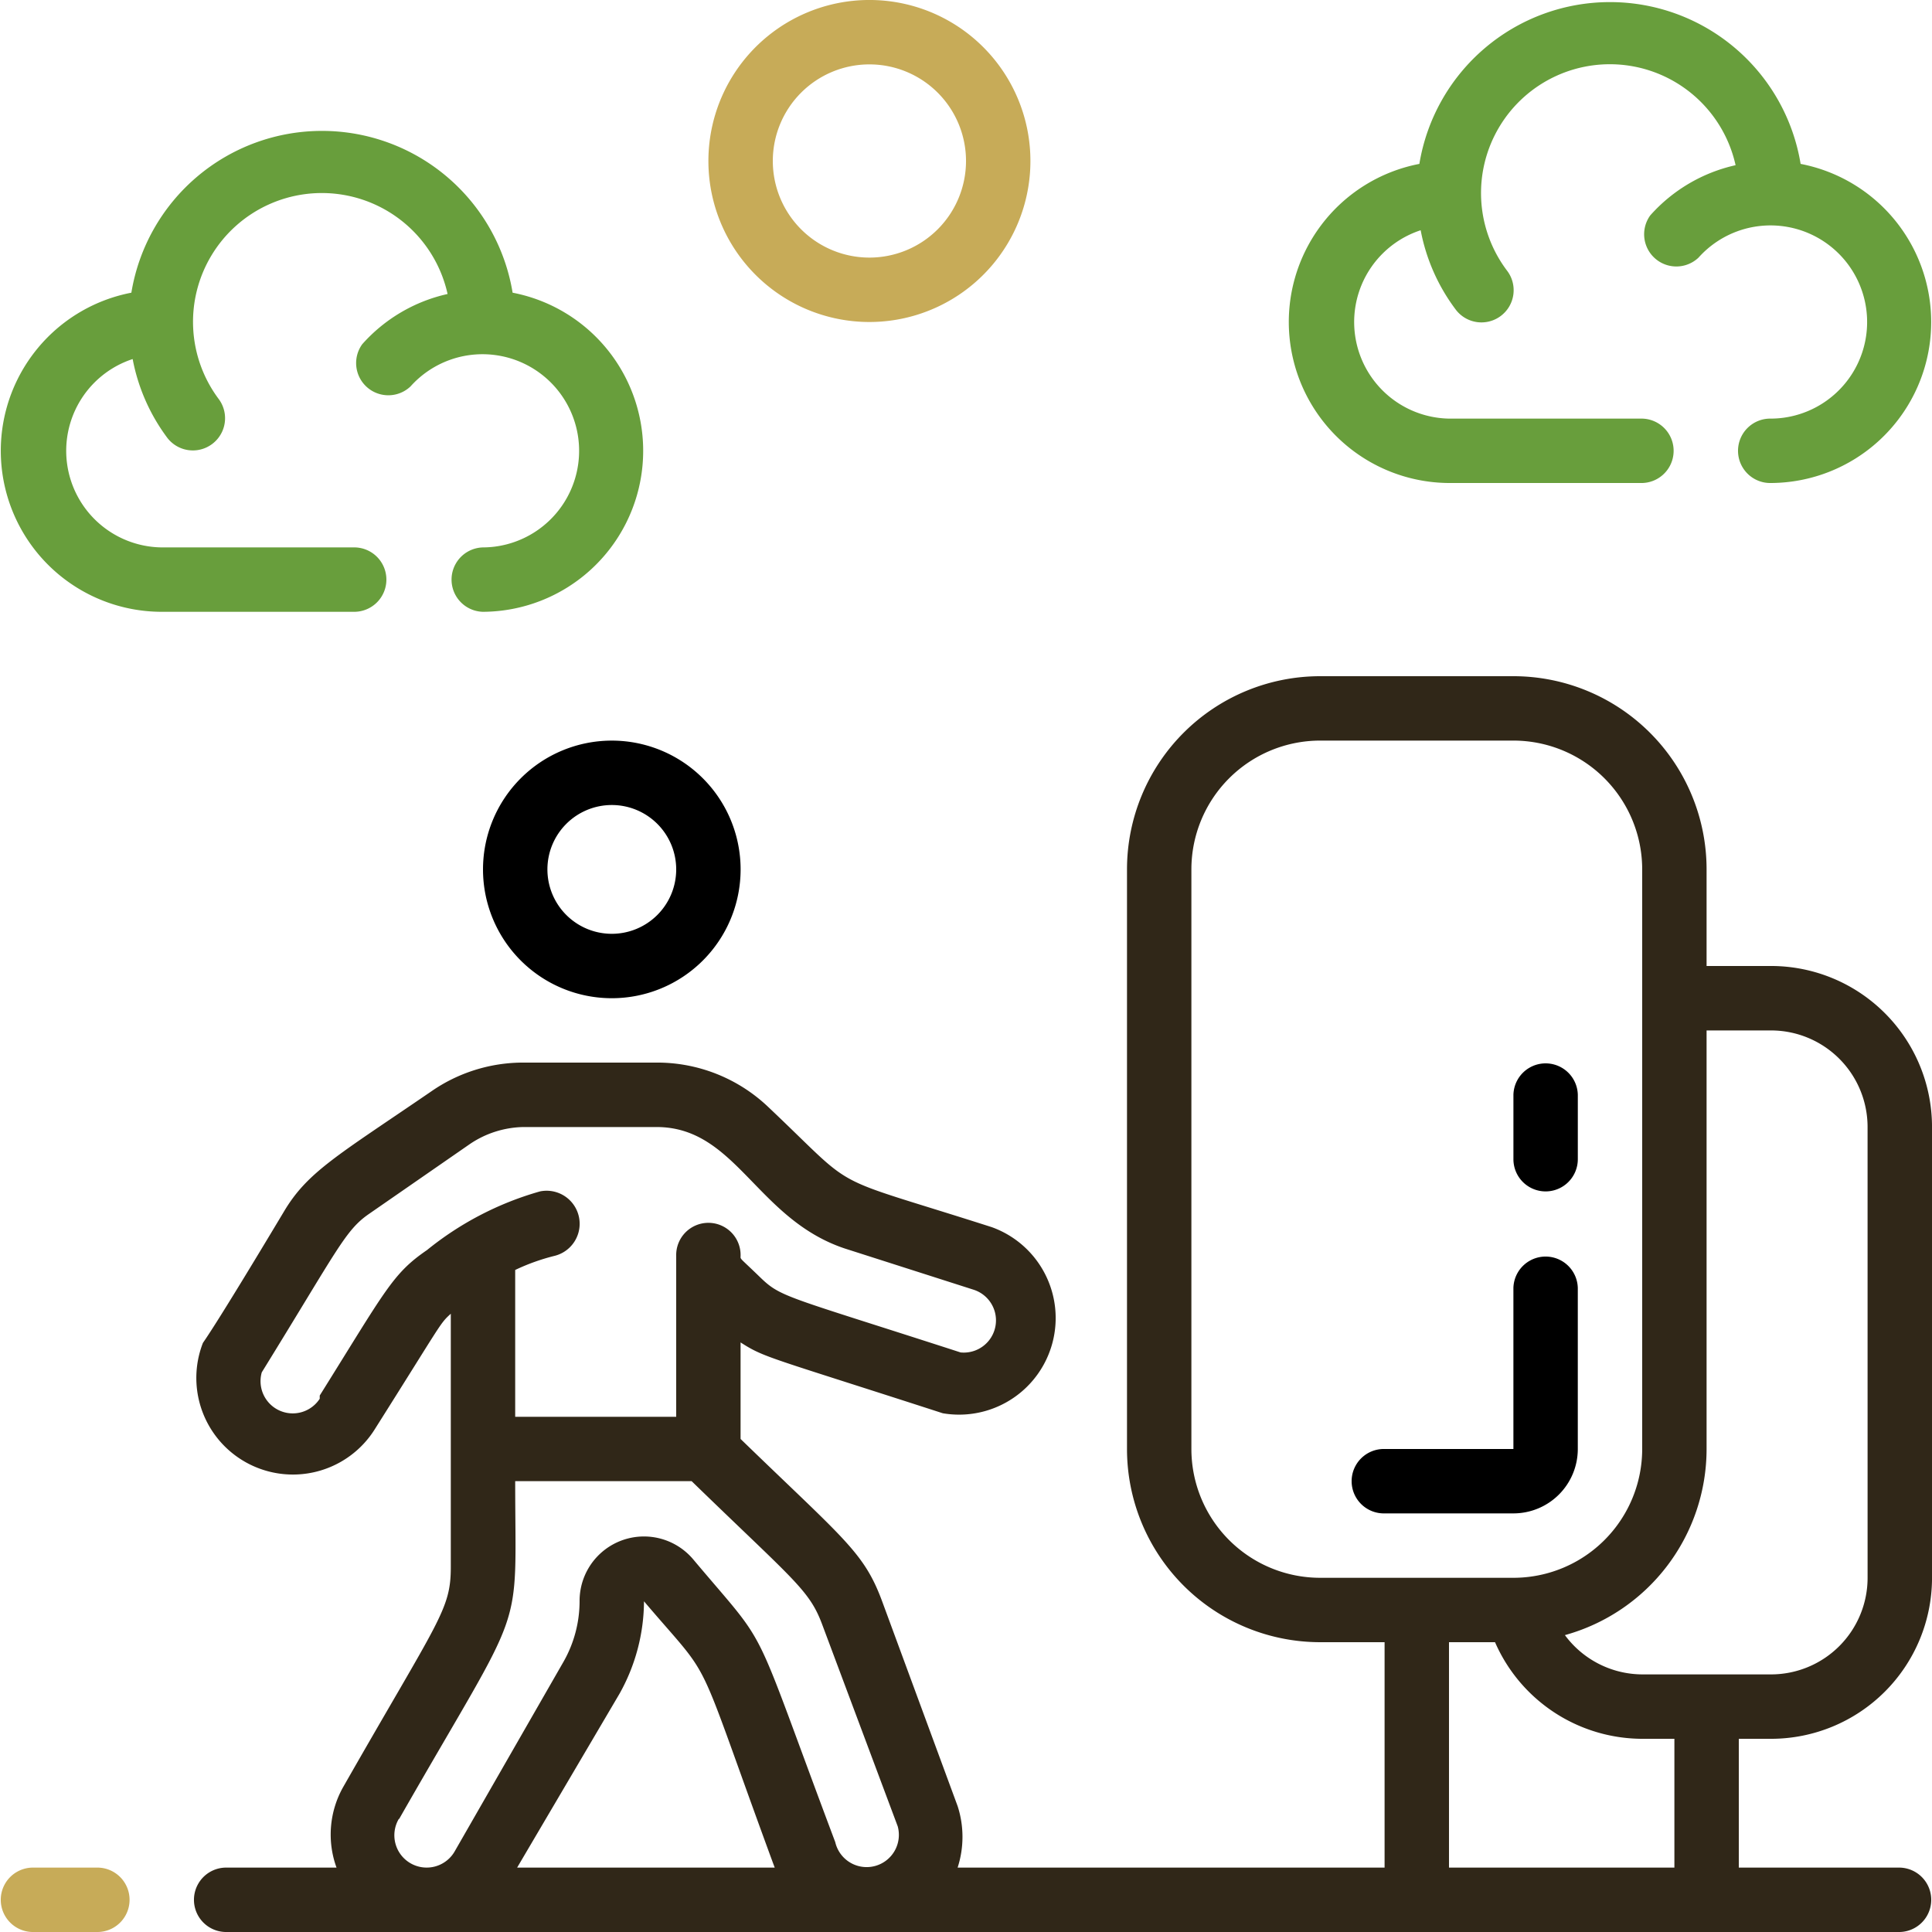
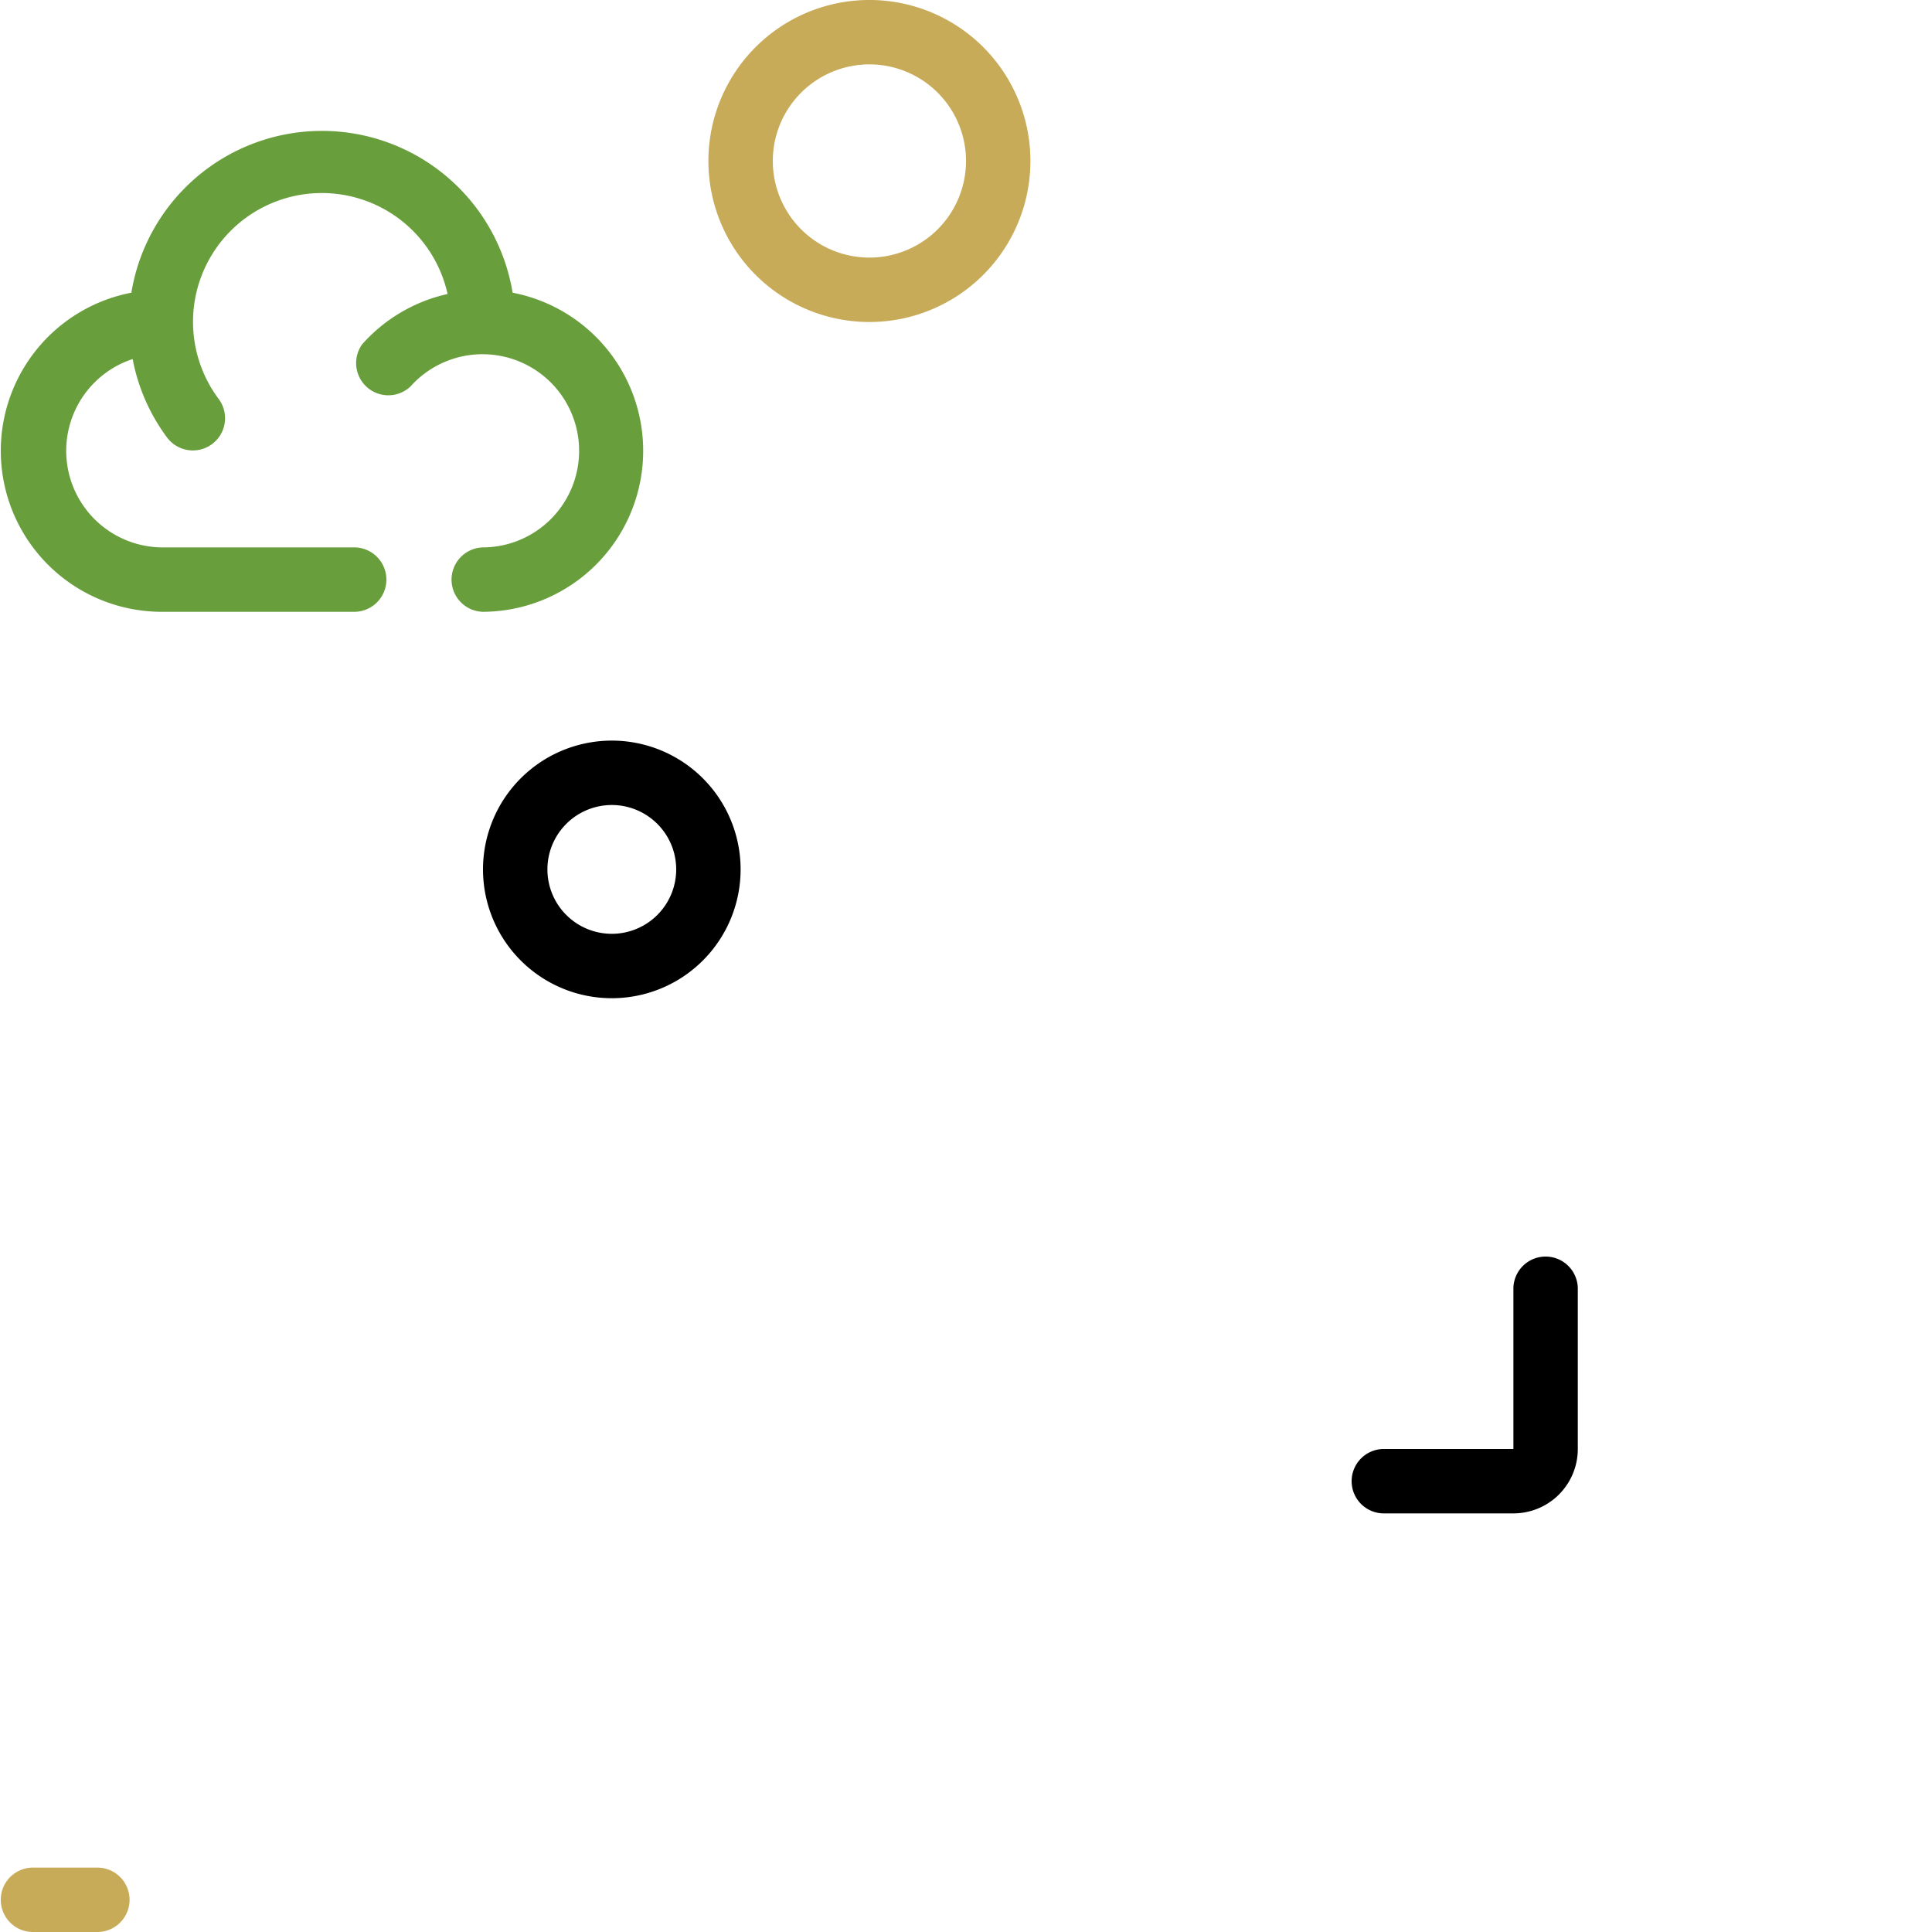
<svg xmlns="http://www.w3.org/2000/svg" id="_036---Nature-Walk" data-name="036---Nature-Walk" width="105.703" height="105.703" viewBox="0 0 105.703 105.703">
  <path id="Shape" d="M5.285,58H1.762a1.762,1.762,0,0,0,0,3.523H5.285a1.762,1.762,0,1,0,0-3.523Z" transform="translate(0 44.18)" fill="#c7ab58" />
-   <path id="Shape-2" data-name="Shape" d="M68.028,8.916a10.57,10.57,0,0,0-20.859,0A8.809,8.809,0,0,0,48.79,26.375h10.57a1.762,1.762,0,0,0,0-3.523H48.79a5.285,5.285,0,0,1-1.55-10.306,10.447,10.447,0,0,0,1.9,4.316,1.762,1.762,0,1,0,2.819-2.114A7.047,7.047,0,1,1,64.47,8.987,8.809,8.809,0,0,0,59.8,11.735a1.762,1.762,0,0,0,2.643,2.308,5.285,5.285,0,1,1,3.964,8.809,1.762,1.762,0,1,0,0,3.523A8.809,8.809,0,0,0,68.028,8.916Z" transform="translate(30.487 0.051)" fill="#689e3c" />
  <path id="Shape-3" data-name="Shape" d="M21.122,28.613a1.762,1.762,0,0,0-1.762-1.762H8.79A5.285,5.285,0,0,1,7.24,16.546a10.447,10.447,0,0,0,1.9,4.316,1.762,1.762,0,0,0,2.819-2.114A7.047,7.047,0,1,1,24.47,12.987,8.809,8.809,0,0,0,19.8,15.735a1.762,1.762,0,0,0,2.643,2.308,5.285,5.285,0,1,1,3.964,8.809,1.762,1.762,0,0,0,0,3.523,8.809,8.809,0,0,0,1.621-17.459,10.57,10.57,0,0,0-20.859,0A8.809,8.809,0,0,0,8.79,30.375h10.57a1.762,1.762,0,0,0,1.762-1.762Z" transform="translate(0.018 3.098)" fill="#689e3c" />
  <path id="Shape-4" data-name="Shape" d="M54.332,49.57V40.762a1.762,1.762,0,0,0-3.523,0V49.57H43.762a1.762,1.762,0,1,0,0,3.523h7.047A3.523,3.523,0,0,0,54.332,49.57Z" transform="translate(31.992 29.707)" />
-   <path id="Shape-5" data-name="Shape" d="M92.324,36.855H88.8V31.57A10.57,10.57,0,0,0,78.23,21H67.66A10.57,10.57,0,0,0,57.09,31.57V63.281a10.57,10.57,0,0,0,10.57,10.57h3.523V86.184H47.823a5.461,5.461,0,0,0,0-3.365L43.7,71.632c-1-2.713-2.061-3.382-7.752-8.9V57.45c1.321.846,1.427.758,11.064,3.876a5.285,5.285,0,0,0,2.678-10.183c-9.355-2.995-7.135-1.762-12.244-6.589a8.809,8.809,0,0,0-6.1-2.414H24.058a8.809,8.809,0,0,0-5.021,1.568c-5.144,3.523-6.783,4.4-8.086,6.606-3.893,6.5-4.351,7.047-4.422,7.17a5.285,5.285,0,0,0,9.425,4.686c3.717-5.884,3.523-5.726,4.14-6.289V69.729c0,2.361-.634,2.836-5.9,12.068a5.285,5.285,0,0,0-.352,4.387H7.762a1.762,1.762,0,0,0,0,3.523H99.371a1.762,1.762,0,0,0,0-3.523H90.563V79.137h1.762a8.809,8.809,0,0,0,8.809-8.809V45.664a8.809,8.809,0,0,0-8.809-8.809ZM60.613,63.281V31.57a7.047,7.047,0,0,1,7.047-7.047H78.23a7.047,7.047,0,0,1,7.047,7.047V63.281a7.047,7.047,0,0,1-7.047,7.047H67.66A7.047,7.047,0,0,1,60.613,63.281ZM18.772,52.411c-1.867,1.286-2.237,2.167-5.849,7.945v.176a1.762,1.762,0,0,1-3.171-1.445c4.158-6.73,4.563-7.769,5.867-8.668L21.133,46.6a5.391,5.391,0,0,1,2.924-.934h7.294c4.351,0,5.461,5.021,10.288,6.642l7.047,2.255a1.762,1.762,0,0,1-.7,3.435C38.345,54.878,38.169,55,37.006,53.874s-1.057-.951-1.057-1.163a1.762,1.762,0,1,0-3.523,0V61.52H23.617V53.486a11.362,11.362,0,0,1,2.167-.775,1.808,1.808,0,0,0-.81-3.523,17.283,17.283,0,0,0-6.2,3.224Zm-1.515,31.13c7.047-12.332,6.36-9.689,6.36-18.5h9.654c5.567,5.408,6.43,5.937,7.135,7.822l4.14,11.064a1.763,1.763,0,1,1-3.418.863c-4.774-12.7-3.418-10.288-7.769-15.468a3.523,3.523,0,0,0-6.219,2.29,6.712,6.712,0,0,1-.881,3.312L20.323,85.267a1.768,1.768,0,1,1-3.065-1.762ZM29.325,76.67a10.429,10.429,0,0,0,1.339-5.056c3.964,4.669,2.59,2.149,7.047,14.288l.106.282H23.723Zm57.714,9.513H74.707V73.852h2.519a8.809,8.809,0,0,0,8.051,5.285h1.762Zm10.57-15.855a5.285,5.285,0,0,1-5.285,5.285H85.277a5.285,5.285,0,0,1-4.228-2.149A10.57,10.57,0,0,0,88.8,63.281v-22.9h3.523a5.285,5.285,0,0,1,5.285,5.285Z" transform="translate(4.57 15.996)" fill="#302718" />
  <path id="Shape-6" data-name="Shape" d="M22.047,23a7.047,7.047,0,1,0,7.047,7.047A7.047,7.047,0,0,0,22.047,23Zm0,10.57a3.523,3.523,0,1,1,3.523-3.523A3.523,3.523,0,0,1,22.047,33.57Z" transform="translate(11.426 17.52)" />
  <path id="Shape-7" data-name="Shape" d="M30.809,17.617A8.809,8.809,0,1,0,22,8.809,8.809,8.809,0,0,0,30.809,17.617Zm0-14.094a5.285,5.285,0,1,1-5.285,5.285A5.285,5.285,0,0,1,30.809,3.523Z" transform="translate(16.758)" fill="#c7ab58" />
-   <path id="Shape-8" data-name="Shape" d="M48.762,40.047a1.762,1.762,0,0,0,1.762-1.762V34.762a1.762,1.762,0,0,0-3.523,0v3.523A1.762,1.762,0,0,0,48.762,40.047Z" transform="translate(35.801 25.137)" />
</svg>